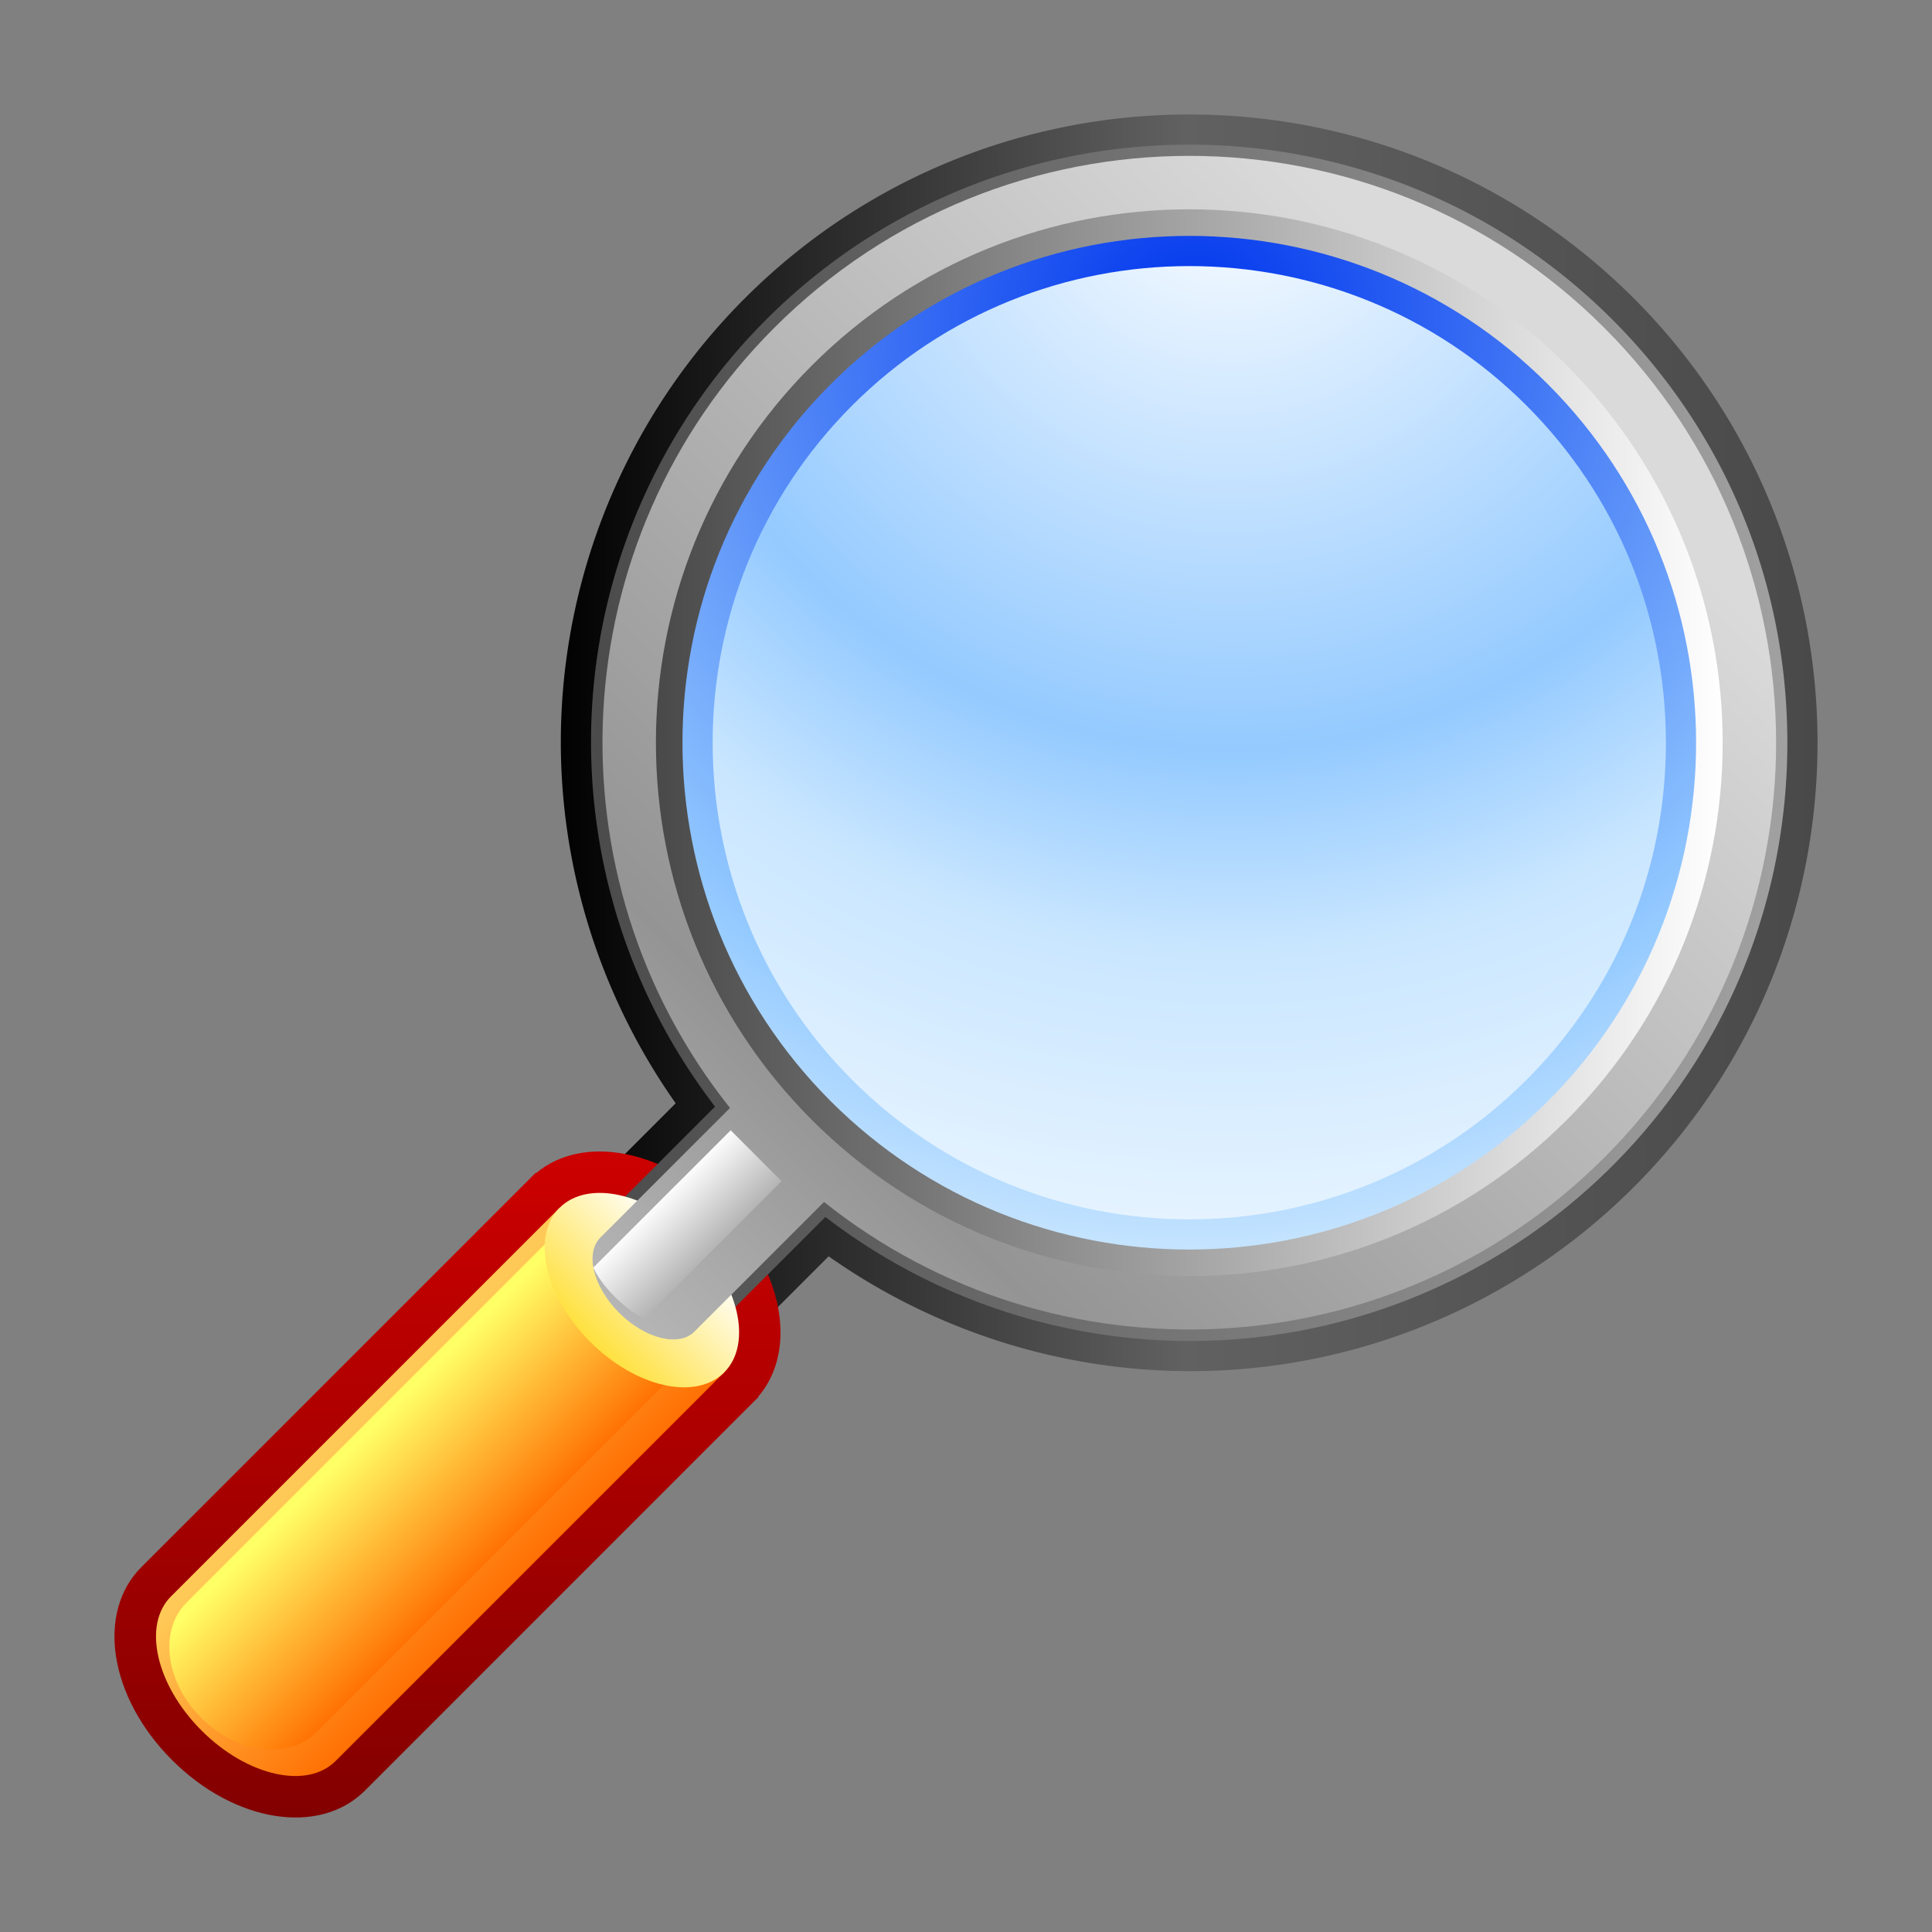
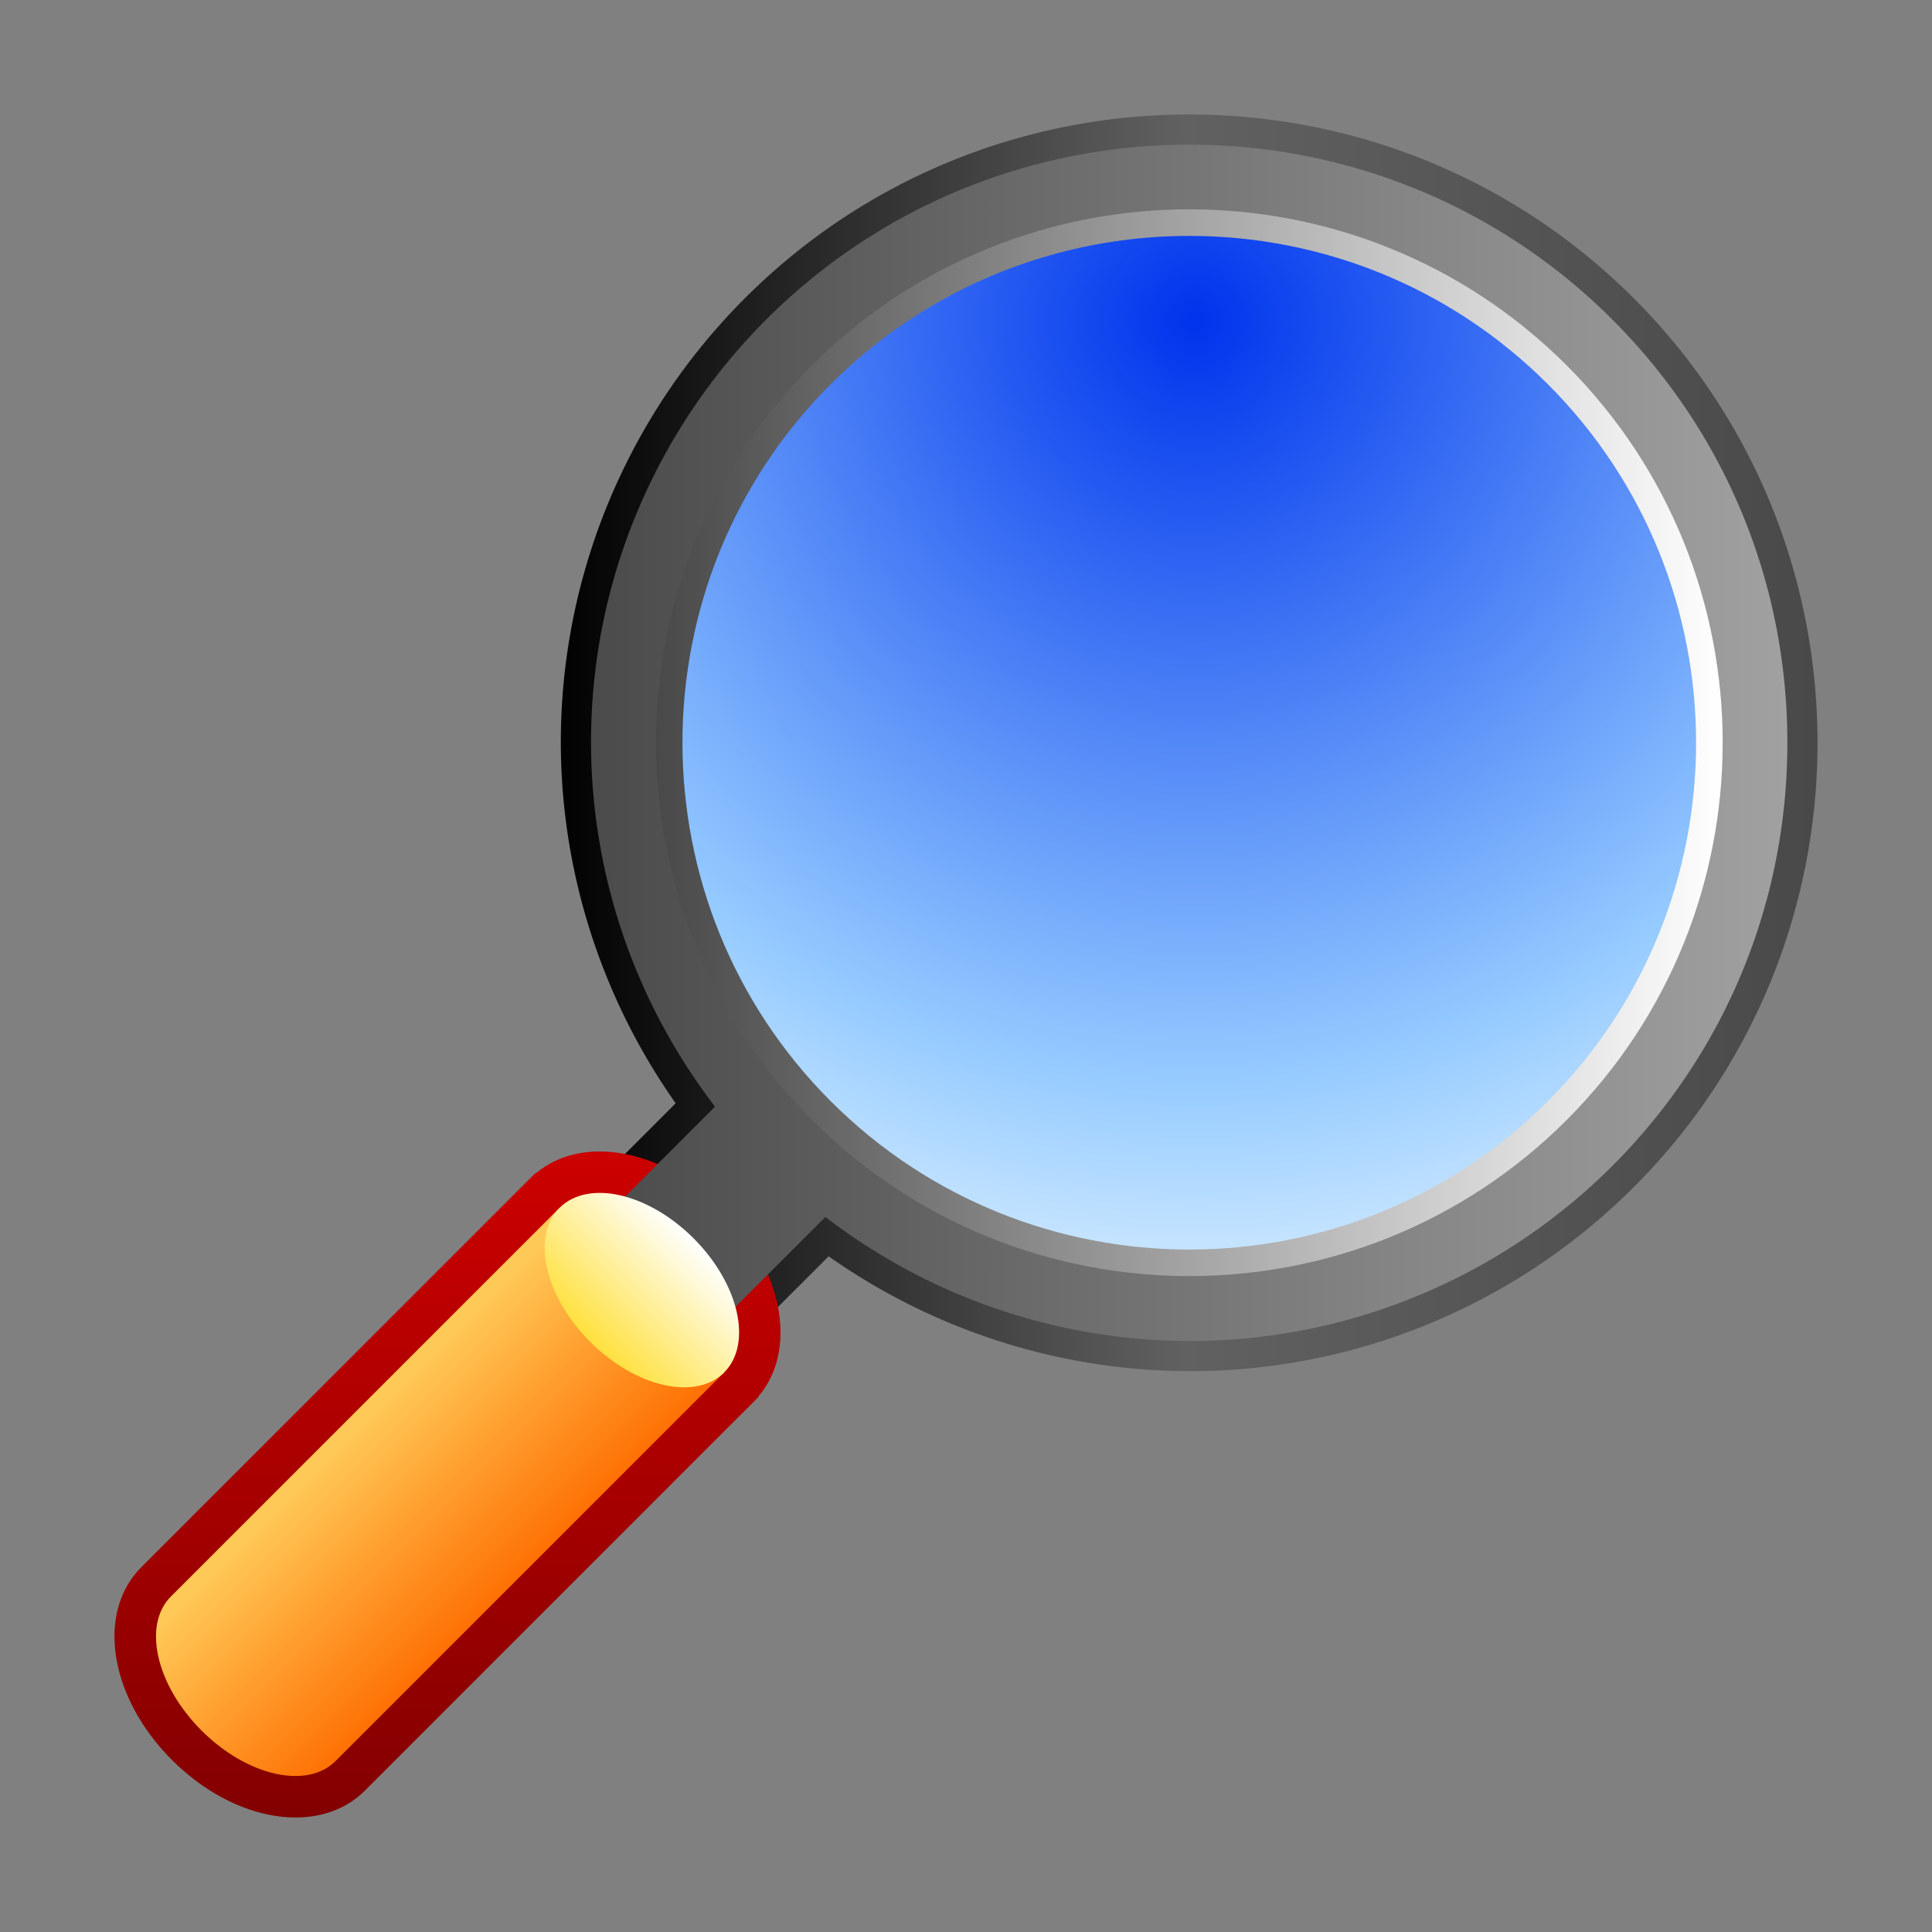
<svg xmlns="http://www.w3.org/2000/svg" xml:space="preserve" height="64" width="64" version="1.0" viewBox="0 0 256 256">
  <rect x="0" y="0" width="256" height="256" fill="#808080" stroke="none" />
  <g transform="matrix(-1 0 0 1 256 0)">
    <linearGradient id="a" y2="99.098" gradientUnits="userSpaceOnUse" x2="183.03" y1="99.098" x1="15.168">
      <stop stop-color="#494949" offset="0" />
      <stop stop-color="#616161" offset=".5" />
      <stop offset="1" />
    </linearGradient>
    <path fill="url(#a)" d="M39.521 39.521c-32.471 32.472-32.471 85.309 0 117.78 14.105 14.11 32.801 22.69 52.645 24.16 19.204 1.42 38.304-3.92 54.034-14.99l13.88 13.88c4.36 4.36 12 3.29 17.78-2.49 3.4-3.39 5.17-7.43 5.17-11.07 0-2.55-.88-4.91-2.67-6.71 0 0-11.91-11.9-13.89-13.89 9.89-14.04 15.22-30.78 15.22-47.88 0-2.045-.08-4.095-.23-6.146a83.225 83.225 0 0 0-24.16-52.644c-32.47-32.469-85.306-32.469-117.78.001z" />
    <linearGradient id="b" y2="149.45" gradientUnits="userSpaceOnUse" x2="196.71" y1="248.72" x1="196.71">
      <stop stop-color="#7c0000" offset="0" />
      <stop stop-color="#cf0000" offset="1" />
    </linearGradient>
    <path fill="url(#b)" d="M160.18 160.19c-4.95 4.95-7.6 11-7.6 16.36 0 3.15.91 6.05 2.82 8.36l.06.07.06.15 52.12 52.13c6.03 6.03 17.27 4.25 25.57-4.05 8.31-8.31 10.08-19.54 4.05-25.57l-52.19-52.19-.12-.02c-6.22-5.18-16.87-3.14-24.77 4.76z" />
    <linearGradient id="c" y2="99.104" gradientUnits="userSpaceOnUse" x2="181.03" y1="99.104" x1="17.169">
      <stop stop-color="#a2a2a2" offset="0" />
      <stop stop-color="#494949" offset="1" />
    </linearGradient>
    <path fill="url(#c)" d="M42.35 42.35C27.4 57.301 19.167 77.211 19.167 98.412c0 21.198 8.233 41.108 23.183 56.068 13.429 13.42 31.225 21.59 50.112 22.99 18.828 1.4 37.578-4 52.798-15.19l1.38-1.02 16.27 16.27c2.75 2.74 7.96 1.67 12.13-2.49 4.16-4.17 5.23-9.38 2.49-12.13l-16.27-16.27 1.02-1.38a79.278 79.278 0 0 0 15.19-52.798c-1.4-18.888-9.57-36.685-22.99-50.112-30.92-30.912-81.217-30.912-112.13 0z" />
    <linearGradient id="d" y2="211.85" gradientUnits="userSpaceOnUse" x2="69.607" gradientTransform="matrix(-1 0 0 1 258 0)" y1="190.21" x1="47.965">
      <stop stop-color="#ffc957" offset="0" />
      <stop stop-color="#ff6d00" offset="1" />
    </linearGradient>
    <path fill="url(#d)" d="m181.85 160.04 51.5 51.5c3.79 3.79 1.97 11.74-4.05 17.76-6.02 6.03-13.97 7.84-17.76 4.05l-51.5-51.5 21.81-21.81z" />
    <linearGradient id="e" y2="210.41" gradientUnits="userSpaceOnUse" x2="64.114" gradientTransform="matrix(-1.224 -.129 .129 1.224 243.05 -40.912)" y1="194.82" x1="48.527">
      <stop stop-color="#ff6" offset="0" />
      <stop stop-color="#ff6d00" offset="1" />
    </linearGradient>
-     <path fill="url(#e)" d="m181.08 162.14 50.19 50.2c3.69 3.68 2.83 10.53-1.92 15.28s-11.59 5.61-15.28 1.92l-50.2-50.19 17.21-17.21z" />
    <linearGradient id="f" y2="164.09" gradientUnits="userSpaceOnUse" x2="164.09" y1="182.14" x1="182.14">
      <stop stop-color="gold" offset="0" />
      <stop stop-color="#fff" offset="1" />
    </linearGradient>
    <path fill="url(#f)" d="M181.85 160.04c3.79 3.79 1.97 11.74-4.05 17.76s-13.97 7.84-17.76 4.05c-3.78-3.79-1.97-11.73 4.05-17.76 6.02-6.02 13.97-7.83 17.76-4.05z" />
    <linearGradient id="g" y2="210.97" gradientUnits="userSpaceOnUse" x2="131.59" gradientTransform="scale(-1 1) rotate(45 -29.519 -198.323)" y1="-4.027" x1="131.59">
      <stop stop-color="#dadada" offset="0" />
      <stop stop-color="#949494" offset=".612" />
      <stop stop-color="#dadada" offset="1" />
    </linearGradient>
-     <path fill="url(#g)" d="M43.43 153.4c-30.367-30.37-30.367-79.607 0-109.97 30.365-30.369 79.6-30.369 109.97-.002 28.26 28.259 30.21 72.852 5.87 103.38l17.18 17.18c2.06 2.06.95 6.53-2.49 9.97s-7.91 4.55-9.97 2.49l-17.18-17.18c-30.53 24.34-75.122 22.39-103.38-5.87z" />
    <linearGradient id="h" y2="149.92" gradientUnits="userSpaceOnUse" x2="124.58" gradientTransform="rotate(134.999 88.195 26.83) scale(1 -.824)" y1="149.92" x1="134.82">
      <stop stop-color="#b2b2b2" offset="0" />
      <stop stop-color="#fff" offset="1" />
    </linearGradient>
-     <path fill="url(#h)" d="M159.18 149.77s17.21 17.21 18.19 18.18c-.31.76-1.16 2.21-2.85 3.9-1.7 1.7-3.15 2.55-3.9 2.85l-18.18-18.19 6.74-6.74z" />
    <linearGradient id="i" y2="98.412" gradientUnits="userSpaceOnUse" x2="169.09" y1="98.412" x1="27.736">
      <stop stop-color="#fff" offset="0" />
      <stop stop-color="#494949" offset="1" />
    </linearGradient>
    <path fill="url(#i)" d="M148.41 48.412c27.57 27.57 27.57 72.428 0 99.998s-72.428 27.57-99.998 0c-27.568-27.57-27.568-72.428 0-99.998 27.57-27.569 72.428-27.569 99.998 0z" />
    <radialGradient id="j" gradientUnits="userSpaceOnUse" cy="20.057" cx="92.633" gradientTransform="scale(-1 1) rotate(45 -29.519 -198.323)" r="176.54">
      <stop stop-color="#0035ed" offset=".006" />
      <stop stop-color="#94caff" offset=".567" />
      <stop stop-color="#c9e6ff" offset=".708" />
      <stop stop-color="#034cfe" offset="1" />
    </radialGradient>
    <path fill="url(#j)" d="M145.92 50.905c26.2 26.195 26.2 68.815 0 95.015s-68.818 26.2-95.014 0c-26.197-26.2-26.195-68.82 0-95.015 26.196-26.196 68.814-26.196 95.014 0z" />
    <radialGradient id="k" gradientUnits="userSpaceOnUse" cy="19.923" cx="92.957" r="176.54">
      <stop stop-color="#fff" offset=".006" />
      <stop stop-color="#94caff" offset=".45" />
      <stop stop-color="#c9e6ff" offset=".6" />
      <stop stop-color="#fff" offset="1" />
    </radialGradient>
-     <path fill="url(#k)" d="M53.735 53.733C41.821 65.647 35.26 81.515 35.259 98.412c0 16.898 6.562 32.768 18.477 44.678 24.635 24.64 64.724 24.64 89.354 0 24.64-24.64 24.64-64.721 0-89.356-24.63-24.636-64.72-24.636-89.355-.001z" />
    <path fill="none" d="M0 0h256v256H0z" />
    <path fill="none" d="M0 256V0h256v256" />
  </g>
</svg>